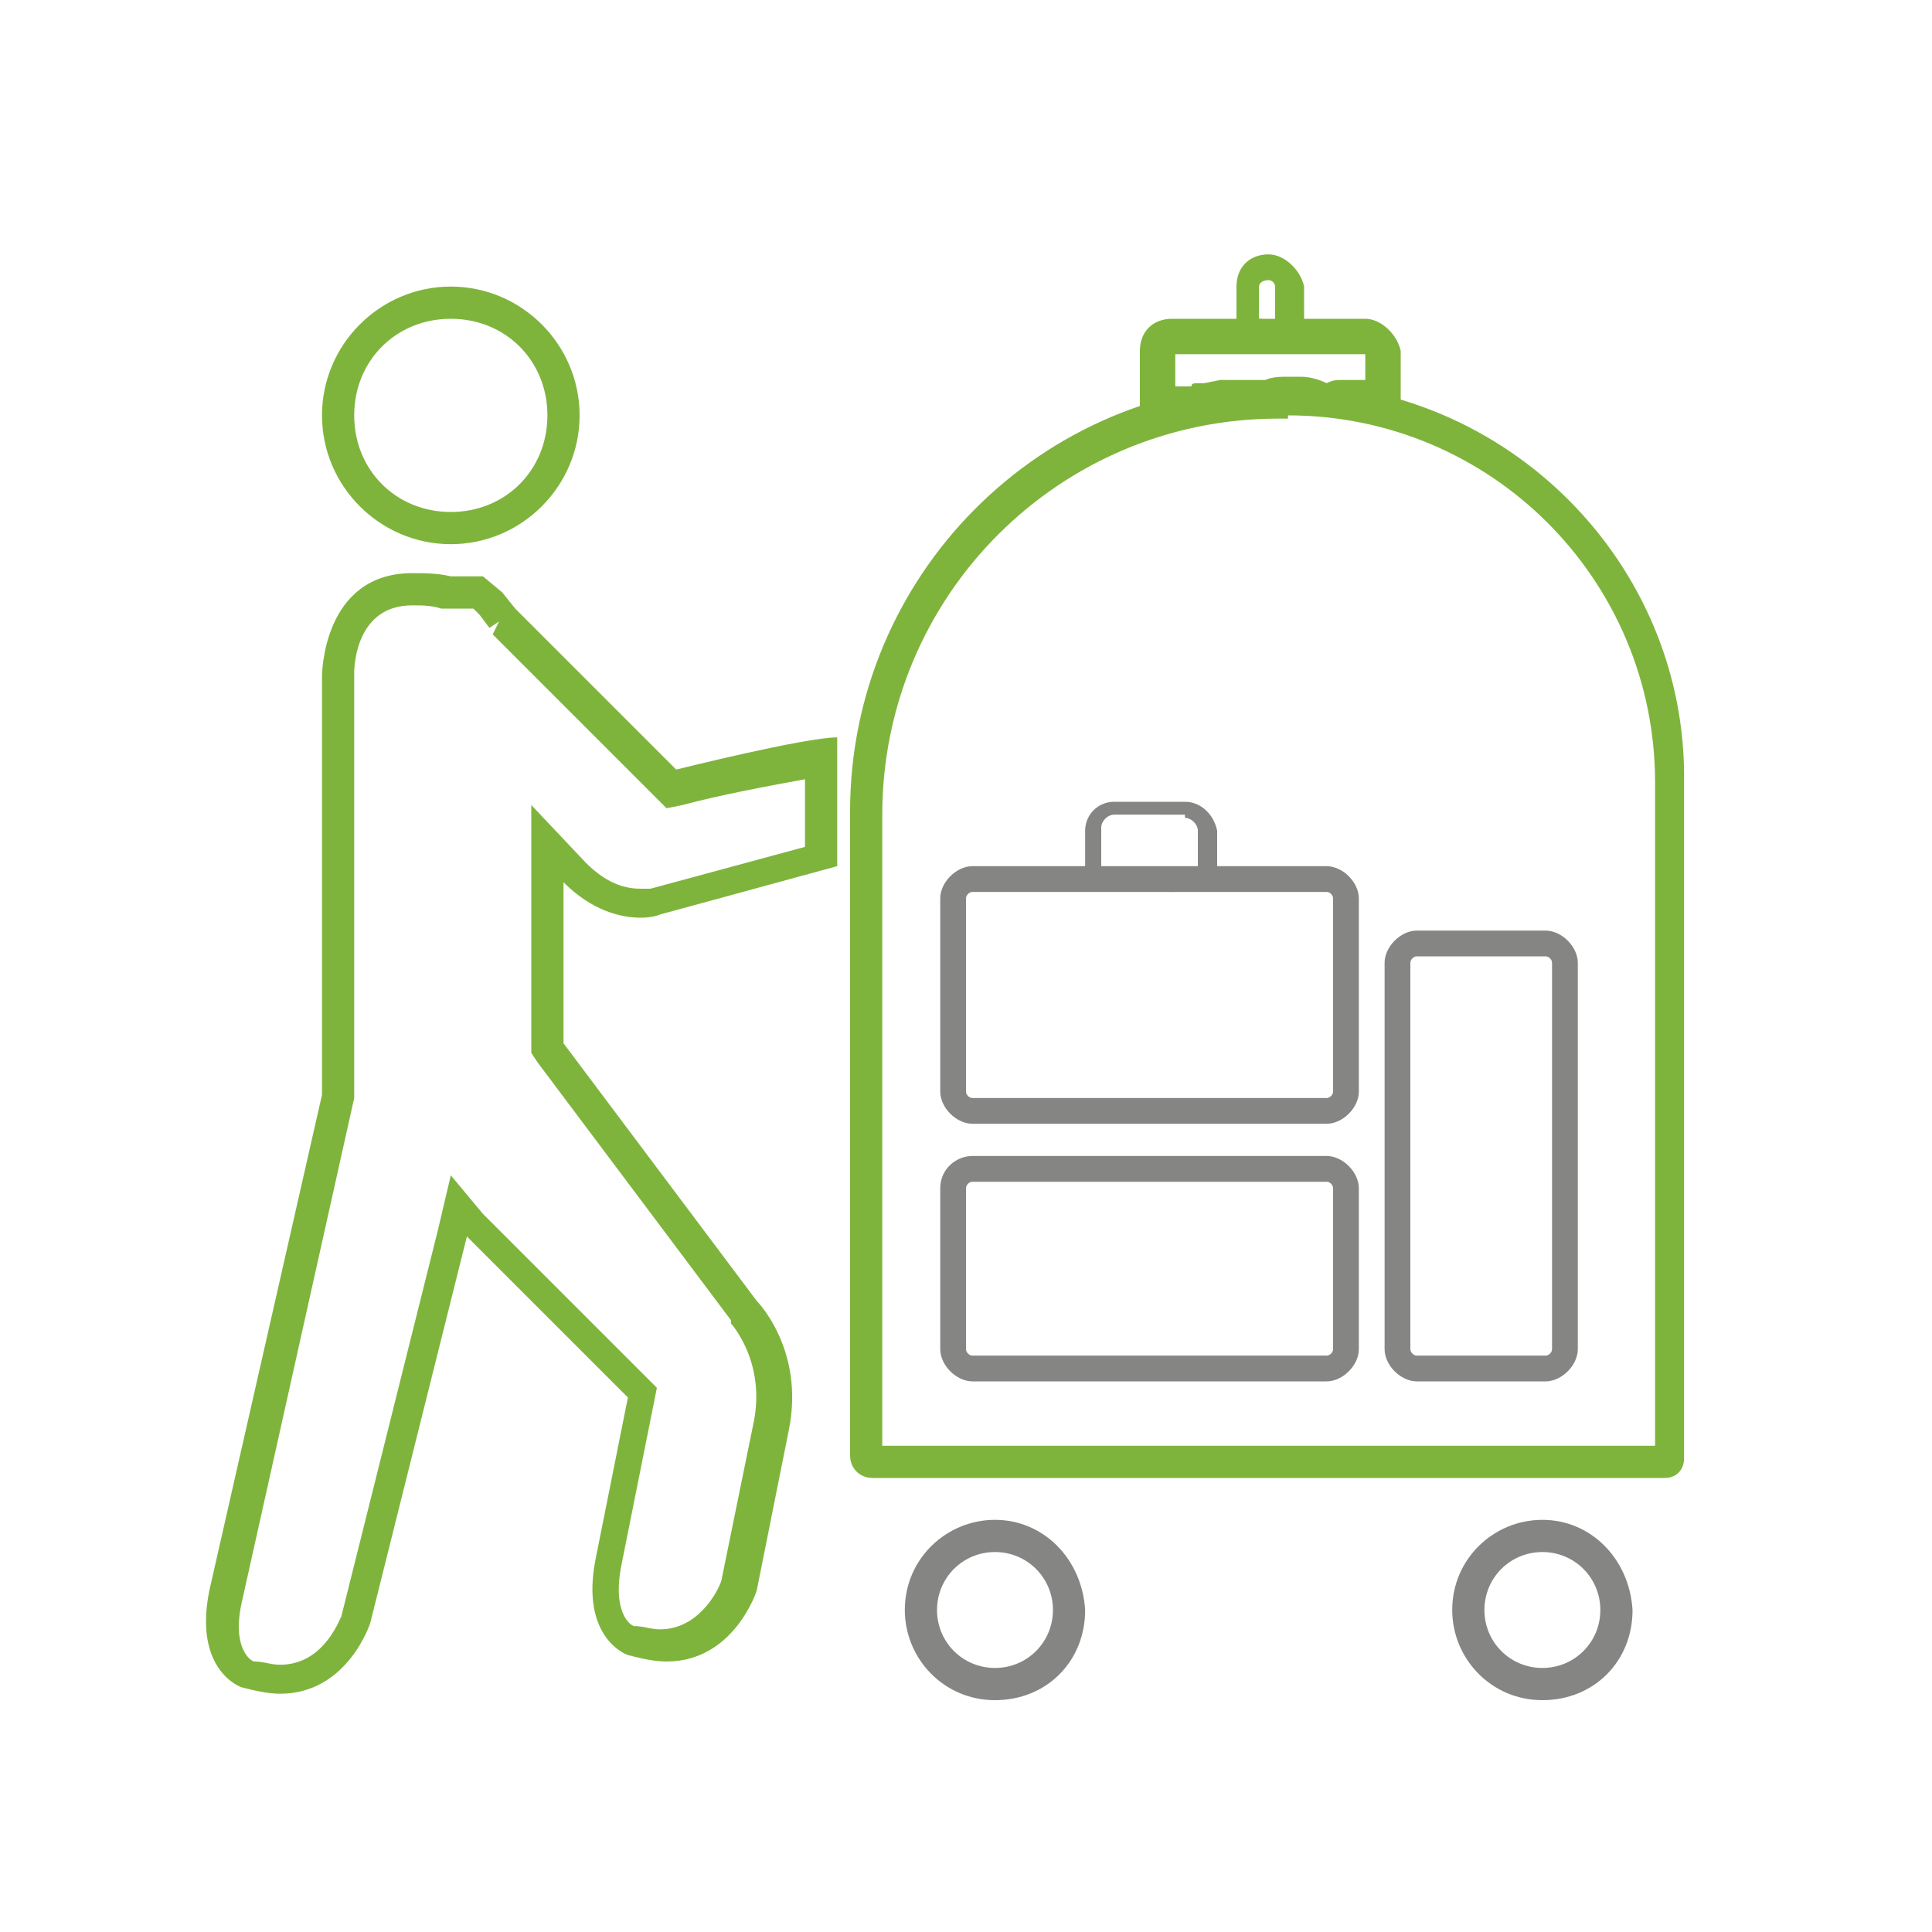
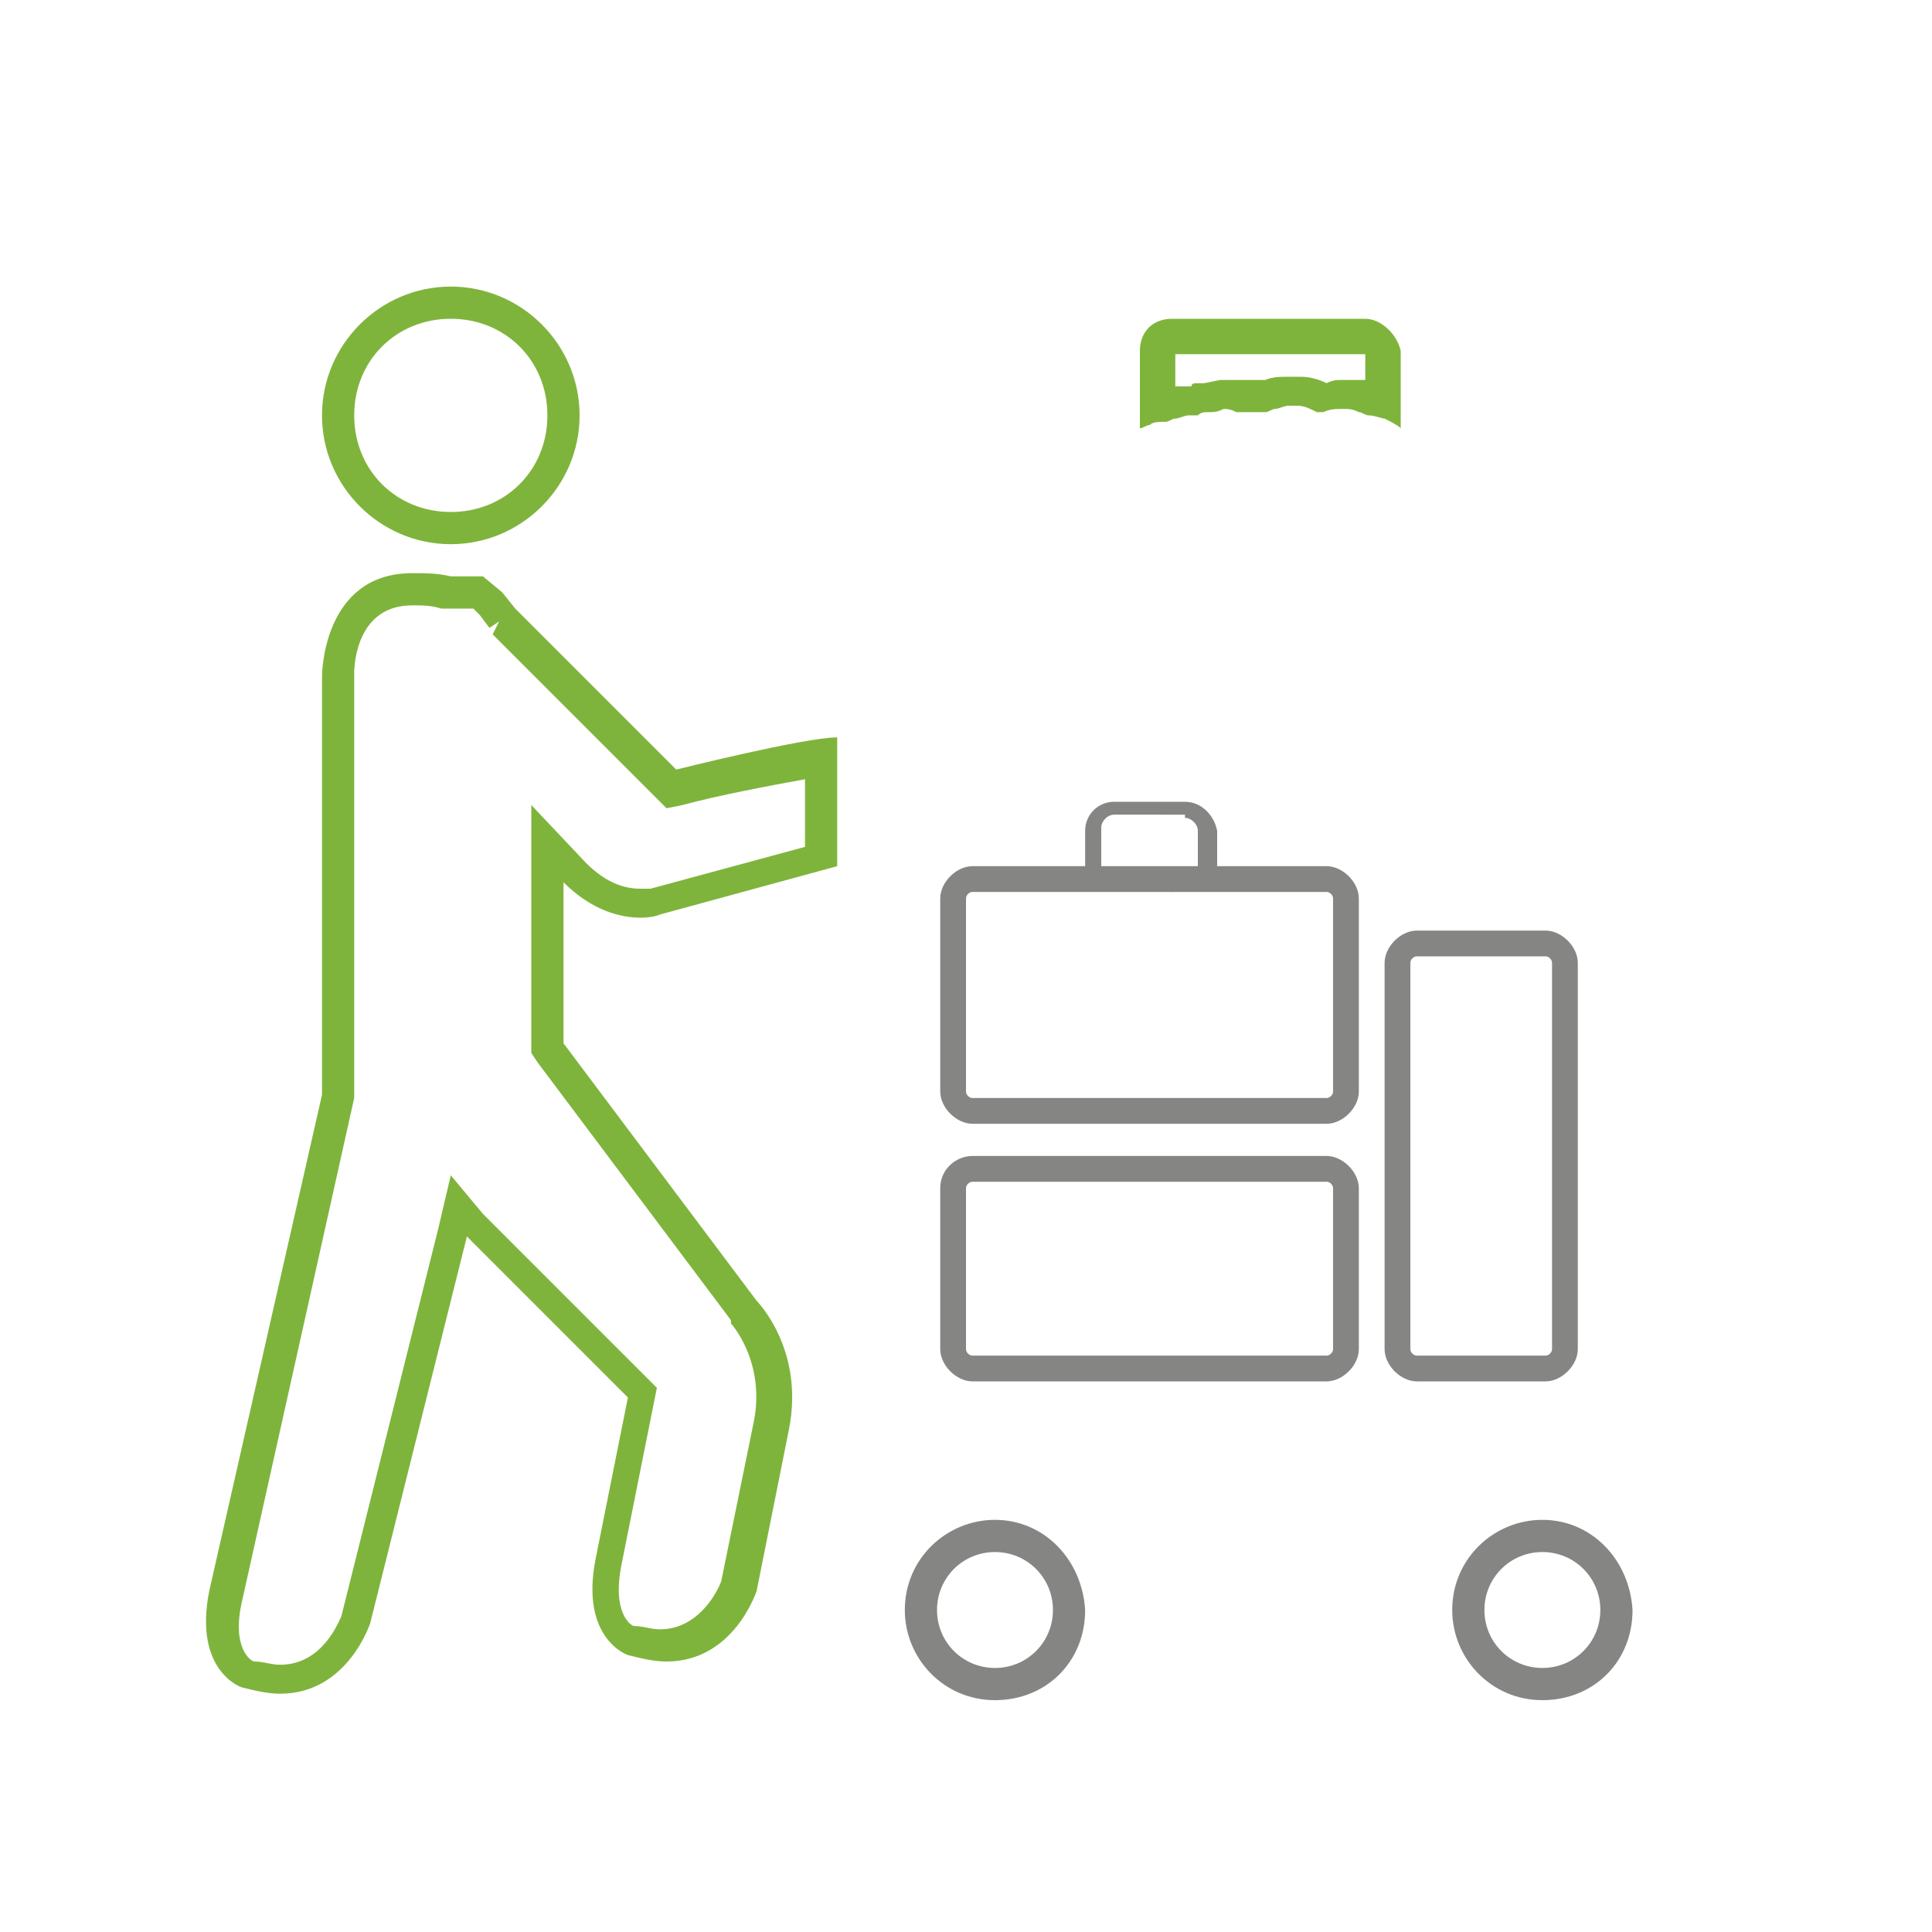
<svg xmlns="http://www.w3.org/2000/svg" version="1.1" id="Layer_1" x="0px" y="0px" viewBox="0 0 60 60" style="enable-background:new 0 0 60 60;" xml:space="preserve">
  <style type="text/css">
	.st0{fill:#7FB43C;}
	.st1{fill:#858584;}
</style>
  <circle class="st0" cx="-216.1" cy="11" r="4" />
  <g>
    <circle class="st1" cx="-199.2" cy="48" r="2.8" />
    <circle class="st1" cx="-182.2" cy="48" r="2.8" />
  </g>
  <path class="st0" d="M-220.1,32V19c0,0,0-4,4-3l0,0h1l0,0l0.6,0.5l0.4,0.5l-0.3-0.1l0.3,0.1l5,5c0,0,4-1,5-1v4l-5.5,1.5  c0,0-1.5,0.5-3-1v5l6,8c0,0,1.5,1.5,1,4l-1,5c0,0-1,3-4,2c0,0-1.5-0.5-1-3l1-5l-5-5l-3,12c0,0-1,3-4,2c0,0-1.5-0.5-1-3L-220.1,32z" />
  <g>
    <path class="st0" d="M-190.1,12c5.7,0,10.4,4.7,10.4,10.4V42h-22V23.3c0-6.2,5.1-11.3,11.3-11.3H-190.1 M-190.1,10h-0.3   c-7.4,0-13.3,6-13.3,13.3v20c0,0.4,0.3,0.7,0.7,0.7h24.6c0.4,0,0.6-0.3,0.6-0.6v-21C-177.7,15.5-183.3,10-190.1,10L-190.1,10z" />
  </g>
  <path class="st0" d="M-186.7,12h-8V9c0-0.6,0.4-1,1-1h6c0.6,0,1,0.4,1,1V12z" />
  <path class="st0" d="M-190.7,10L-190.7,10c-0.6,0-1-0.4-1-1V7c0-0.6,0.4-1,1-1l0,0c0.6,0,1,0.4,1,1v2C-189.7,9.5-190.2,10-190.7,10z  " />
  <path class="st1" d="M-188.9,41h-11c-0.5,0-1-0.5-1-1v-5c0-0.5,0.5-1,1-1h11c0.6,0,1,0.5,1,1v5C-187.9,40.5-188.4,41-188.9,41z" />
  <path class="st1" d="M-182.1,41h-4c-0.6,0-1-0.5-1-1V28c0-0.5,0.4-1,1-1h4c0.6,0,1,0.5,1,1v12C-181.1,40.5-181.5,41-182.1,41z" />
-   <path class="st1" d="M-188.9,33h-11c-0.5,0-1-0.5-1-1v-6c0-0.5,0.5-1,1-1h11c0.6,0,1,0.5,1,1v6C-187.9,32.5-188.4,33-188.9,33z" />
  <g>
    <path class="st1" d="M-193.3,23.7c0.1,0,0.1,0.1,0.1,0.1v4.2c0,0.1-0.1,0.1-0.1,0.1h-2.2c-0.1,0-0.1-0.1-0.1-0.1v-4.2   c0-0.1,0.1-0.1,0.1-0.1H-193.3 M-193.3,23h-2.2c-0.5,0-0.9,0.4-0.9,0.9v4.2c0,0.5,0.4,0.9,0.9,0.9h2.2c0.5,0,0.9-0.4,0.9-0.9v-4.2   C-192.4,23.4-192.8,23-193.3,23L-193.3,23z" />
  </g>
  <g>
    <path class="st0" d="M14,9.9c1.7,0,3,1.3,3,3s-1.3,3-3,3s-3-1.3-3-3S12.3,9.9,14,9.9 M14,8.9c-2.2,0-4,1.8-4,4s1.8,4,4,4s4-1.8,4-4   S16.2,8.9,14,8.9L14,8.9z" />
  </g>
  <g>
    <g>
      <path class="st1" d="M30.9,48.2c1,0,1.8,0.8,1.8,1.8c0,1-0.8,1.8-1.8,1.8s-1.8-0.8-1.8-1.8C29.1,49,29.9,48.2,30.9,48.2     M30.9,47.2c-1.5,0-2.8,1.2-2.8,2.8c0,1.5,1.2,2.8,2.8,2.8s2.8-1.2,2.8-2.8C33.6,48.4,32.4,47.2,30.9,47.2L30.9,47.2z" />
    </g>
    <g>
      <path class="st1" d="M47.9,48.2c1,0,1.8,0.8,1.8,1.8c0,1-0.8,1.8-1.8,1.8s-1.8-0.8-1.8-1.8C46.1,49,46.9,48.2,47.9,48.2     M47.9,47.2c-1.5,0-2.8,1.2-2.8,2.8c0,1.5,1.2,2.8,2.8,2.8s2.8-1.2,2.8-2.8C50.6,48.4,49.4,47.2,47.9,47.2L47.9,47.2z" />
    </g>
  </g>
  <g>
    <path class="st0" d="M12.8,18.8L12.8,18.8c0.3,0,0.6,0,0.9,0.1l0.1,0H14h0.7l0.2,0.2l0.3,0.4l0.3-0.2l-0.2,0.4l0.1,0.1l4.9,4.9   l0.4,0.4l0.5-0.1c1.1-0.3,2.7-0.6,3.8-0.8v2.1l-4.8,1.3c0,0-0.1,0-0.3,0c-0.4,0-1-0.1-1.7-0.8L16.5,25v2.4v5v0.3l0.2,0.3l6,8l0,0.1   l0,0c0,0,1.1,1.2,0.7,3.1l-1,4.9c-0.1,0.3-0.7,1.5-1.9,1.5c-0.3,0-0.5-0.1-0.8-0.1c-0.1,0-0.7-0.4-0.4-1.9l1-5l0.1-0.5l-0.4-0.4   l-5-5L14,36.5l-0.4,1.7l-3,12c-0.1,0.2-0.6,1.5-1.9,1.5c-0.3,0-0.5-0.1-0.8-0.1c-0.1,0-0.7-0.4-0.4-1.8L11,34.1l0-0.1v-0.1l0-13   C11,20.6,11.1,18.8,12.8,18.8 M12.8,17.8c-2.8,0-2.8,3.2-2.8,3.2v13L6.5,49.4c-0.5,2.5,1,3,1,3c0.4,0.1,0.8,0.2,1.2,0.2   c2.1,0,2.8-2.2,2.8-2.2l3-12l5,5l-1,5c-0.5,2.5,1,3,1,3c0.4,0.1,0.8,0.2,1.2,0.2c2.1,0,2.8-2.2,2.8-2.2l1-5c0.5-2.5-1-4-1-4l-6-8   v-5c0.9,0.9,1.8,1.1,2.4,1.1c0.4,0,0.6-0.1,0.6-0.1l5.5-1.5v-4c-1,0-5,1-5,1l-5-5l-0.3-0.1l0.3,0.1l-0.4-0.5L15,17.9h-1   C13.6,17.8,13.2,17.8,12.8,17.8L12.8,17.8z" />
  </g>
  <g>
-     <path class="st0" d="M40,12.9c6.3,0,11.4,5.1,11.4,11.4v20.6h-24V25.3c0-6.8,5.5-12.3,12.3-12.3H40 M40,11.9h-0.3   c-7.4,0-13.3,6-13.3,13.3v20c0,0.4,0.3,0.7,0.7,0.7h24.6c0.4,0,0.6-0.3,0.6-0.6v-21C52.4,17.5,46.8,11.9,40,11.9L40,11.9z" />
-   </g>
+     </g>
  <g>
    <path class="st0" d="M42.4,10.9v0.9c0,0-0.1,0-0.1,0l0,0l0,0l-0.2,0l-0.2,0l-0.1,0l-0.1,0c-0.2,0-0.3,0-0.5,0.1   c-0.2-0.1-0.5-0.2-0.8-0.2c-0.1,0-0.3,0-0.4,0c-0.2,0-0.5,0-0.7,0.1l0,0l0,0l-0.1,0c-0.1,0-0.2,0-0.4,0c0,0,0,0-0.1,0   c-0.1,0-0.2,0-0.3,0c-0.1,0-0.3,0-0.4,0l-0.1,0l0,0l0,0l0,0l-0.5,0.1l-0.1,0l-0.1,0c-0.1,0-0.2,0-0.2,0.1c0,0-0.1,0-0.1,0   c-0.1,0-0.3,0-0.4,0v-1H42.4 M42.4,9.9h-6c-0.6,0-1,0.4-1,1v2.4c0.1,0,0.2-0.1,0.3-0.1c0.1-0.1,0.3-0.1,0.5-0.1   c0.1,0,0.2-0.1,0.3-0.1c0.1,0,0.3-0.1,0.4-0.1c0.1,0,0.2,0,0.3,0c0.1-0.1,0.2-0.1,0.3-0.1c0.2,0,0.3,0,0.5-0.1c0,0,0,0,0,0   c0.1,0,0.2,0,0.4,0.1c0.1,0,0.2,0,0.4,0c0,0,0,0,0,0c0,0,0.1,0,0.1,0c0.1,0,0.2,0,0.3,0c0,0,0.1,0,0.1,0c0.1,0,0.2-0.1,0.3-0.1   c0.1,0,0.3-0.1,0.4-0.1c0.1,0,0.2,0,0.3,0c0.2,0,0.4,0.1,0.6,0.2c0,0,0,0,0,0c0.1,0,0.1,0,0.2,0c0.2-0.1,0.4-0.1,0.6-0.1   c0.2,0,0.3,0,0.5,0.1c0.1,0,0.2,0.1,0.3,0.1c0.2,0,0.4,0.1,0.5,0.1c0.2,0.1,0.4,0.2,0.5,0.3v-2.4C43.4,10.4,42.9,9.9,42.4,9.9   L42.4,9.9z" />
  </g>
  <g>
-     <path class="st0" d="M39.4,8.7c0.1,0,0.2,0.1,0.2,0.2v1.2c-0.2-0.1-0.3-0.2-0.5-0.2v-1C39.1,8.8,39.2,8.7,39.4,8.7 M39.4,7.9   c-0.6,0-1,0.4-1,1v1.6c0,0,0,0,0.1,0l0.5,0.1c0.2,0.1,0.4,0.2,0.6,0.3c0,0,0.1,0,0.1,0.1c0.1-0.1,0.3-0.1,0.4-0.2   c0.1,0,0.3,0,0.4-0.1V8.9C40.4,8.4,39.9,7.9,39.4,7.9L39.4,7.9z" />
-   </g>
+     </g>
  <g>
    <path class="st1" d="M41.2,36.7c0.1,0,0.2,0.1,0.2,0.2v5c0,0.1-0.1,0.2-0.2,0.2h-11c-0.1,0-0.2-0.1-0.2-0.2v-5   c0-0.1,0.1-0.2,0.2-0.2H41.2 M41.2,35.9h-11c-0.5,0-1,0.4-1,1v5c0,0.5,0.5,1,1,1h11c0.5,0,1-0.5,1-1v-5   C42.2,36.4,41.7,35.9,41.2,35.9L41.2,35.9z" />
  </g>
  <g>
    <path class="st1" d="M48,29.7c0.1,0,0.2,0.1,0.2,0.2v12c0,0.1-0.1,0.2-0.2,0.2h-4c-0.1,0-0.2-0.1-0.2-0.2v-12   c0-0.1,0.1-0.2,0.2-0.2H48 M48,28.9h-4c-0.5,0-1,0.5-1,1v12c0,0.5,0.5,1,1,1h4c0.5,0,1-0.5,1-1v-12C49,29.4,48.5,28.9,48,28.9   L48,28.9z" />
  </g>
  <g>
    <path class="st1" d="M41.2,27.7c0.1,0,0.2,0.1,0.2,0.2v6c0,0.1-0.1,0.2-0.2,0.2h-11c-0.1,0-0.2-0.1-0.2-0.2v-6   c0-0.1,0.1-0.2,0.2-0.2H41.2 M41.2,26.9h-11c-0.5,0-1,0.5-1,1v6c0,0.5,0.5,1,1,1h11c0.5,0,1-0.5,1-1v-6   C42.2,27.4,41.7,26.9,41.2,26.9L41.2,26.9z" />
  </g>
  <g>
    <path class="st1" d="M36.8,25.4c0.2,0,0.4,0.2,0.4,0.4V27c0,0-0.1,0-0.1,0L37,27c-0.2,0-0.5,0-0.7,0.1c-0.2,0-0.5-0.1-0.8-0.1   l-0.1,0c-0.2,0-0.3,0-0.5,0c-0.2,0-0.3,0-0.5,0c-0.1,0-0.1,0-0.2-0.1v-1.2c0-0.2,0.2-0.4,0.4-0.4H36.8 M36.8,24.9h-2.2   c-0.5,0-0.9,0.4-0.9,0.9v1.7c0.1,0,0.1,0,0.2,0c0.2,0,0.3,0,0.5,0.1c0,0,0,0,0,0c0.4,0,0.7,0,1.1,0c0,0,0,0,0.1,0   c0.3,0,0.5,0,0.8,0.1c0.2,0,0.5-0.1,0.7-0.1c0,0,0.1,0,0.1,0c0.2,0,0.4,0,0.6,0v-1.8C37.7,25.3,37.3,24.9,36.8,24.9L36.8,24.9z" />
  </g>
</svg>